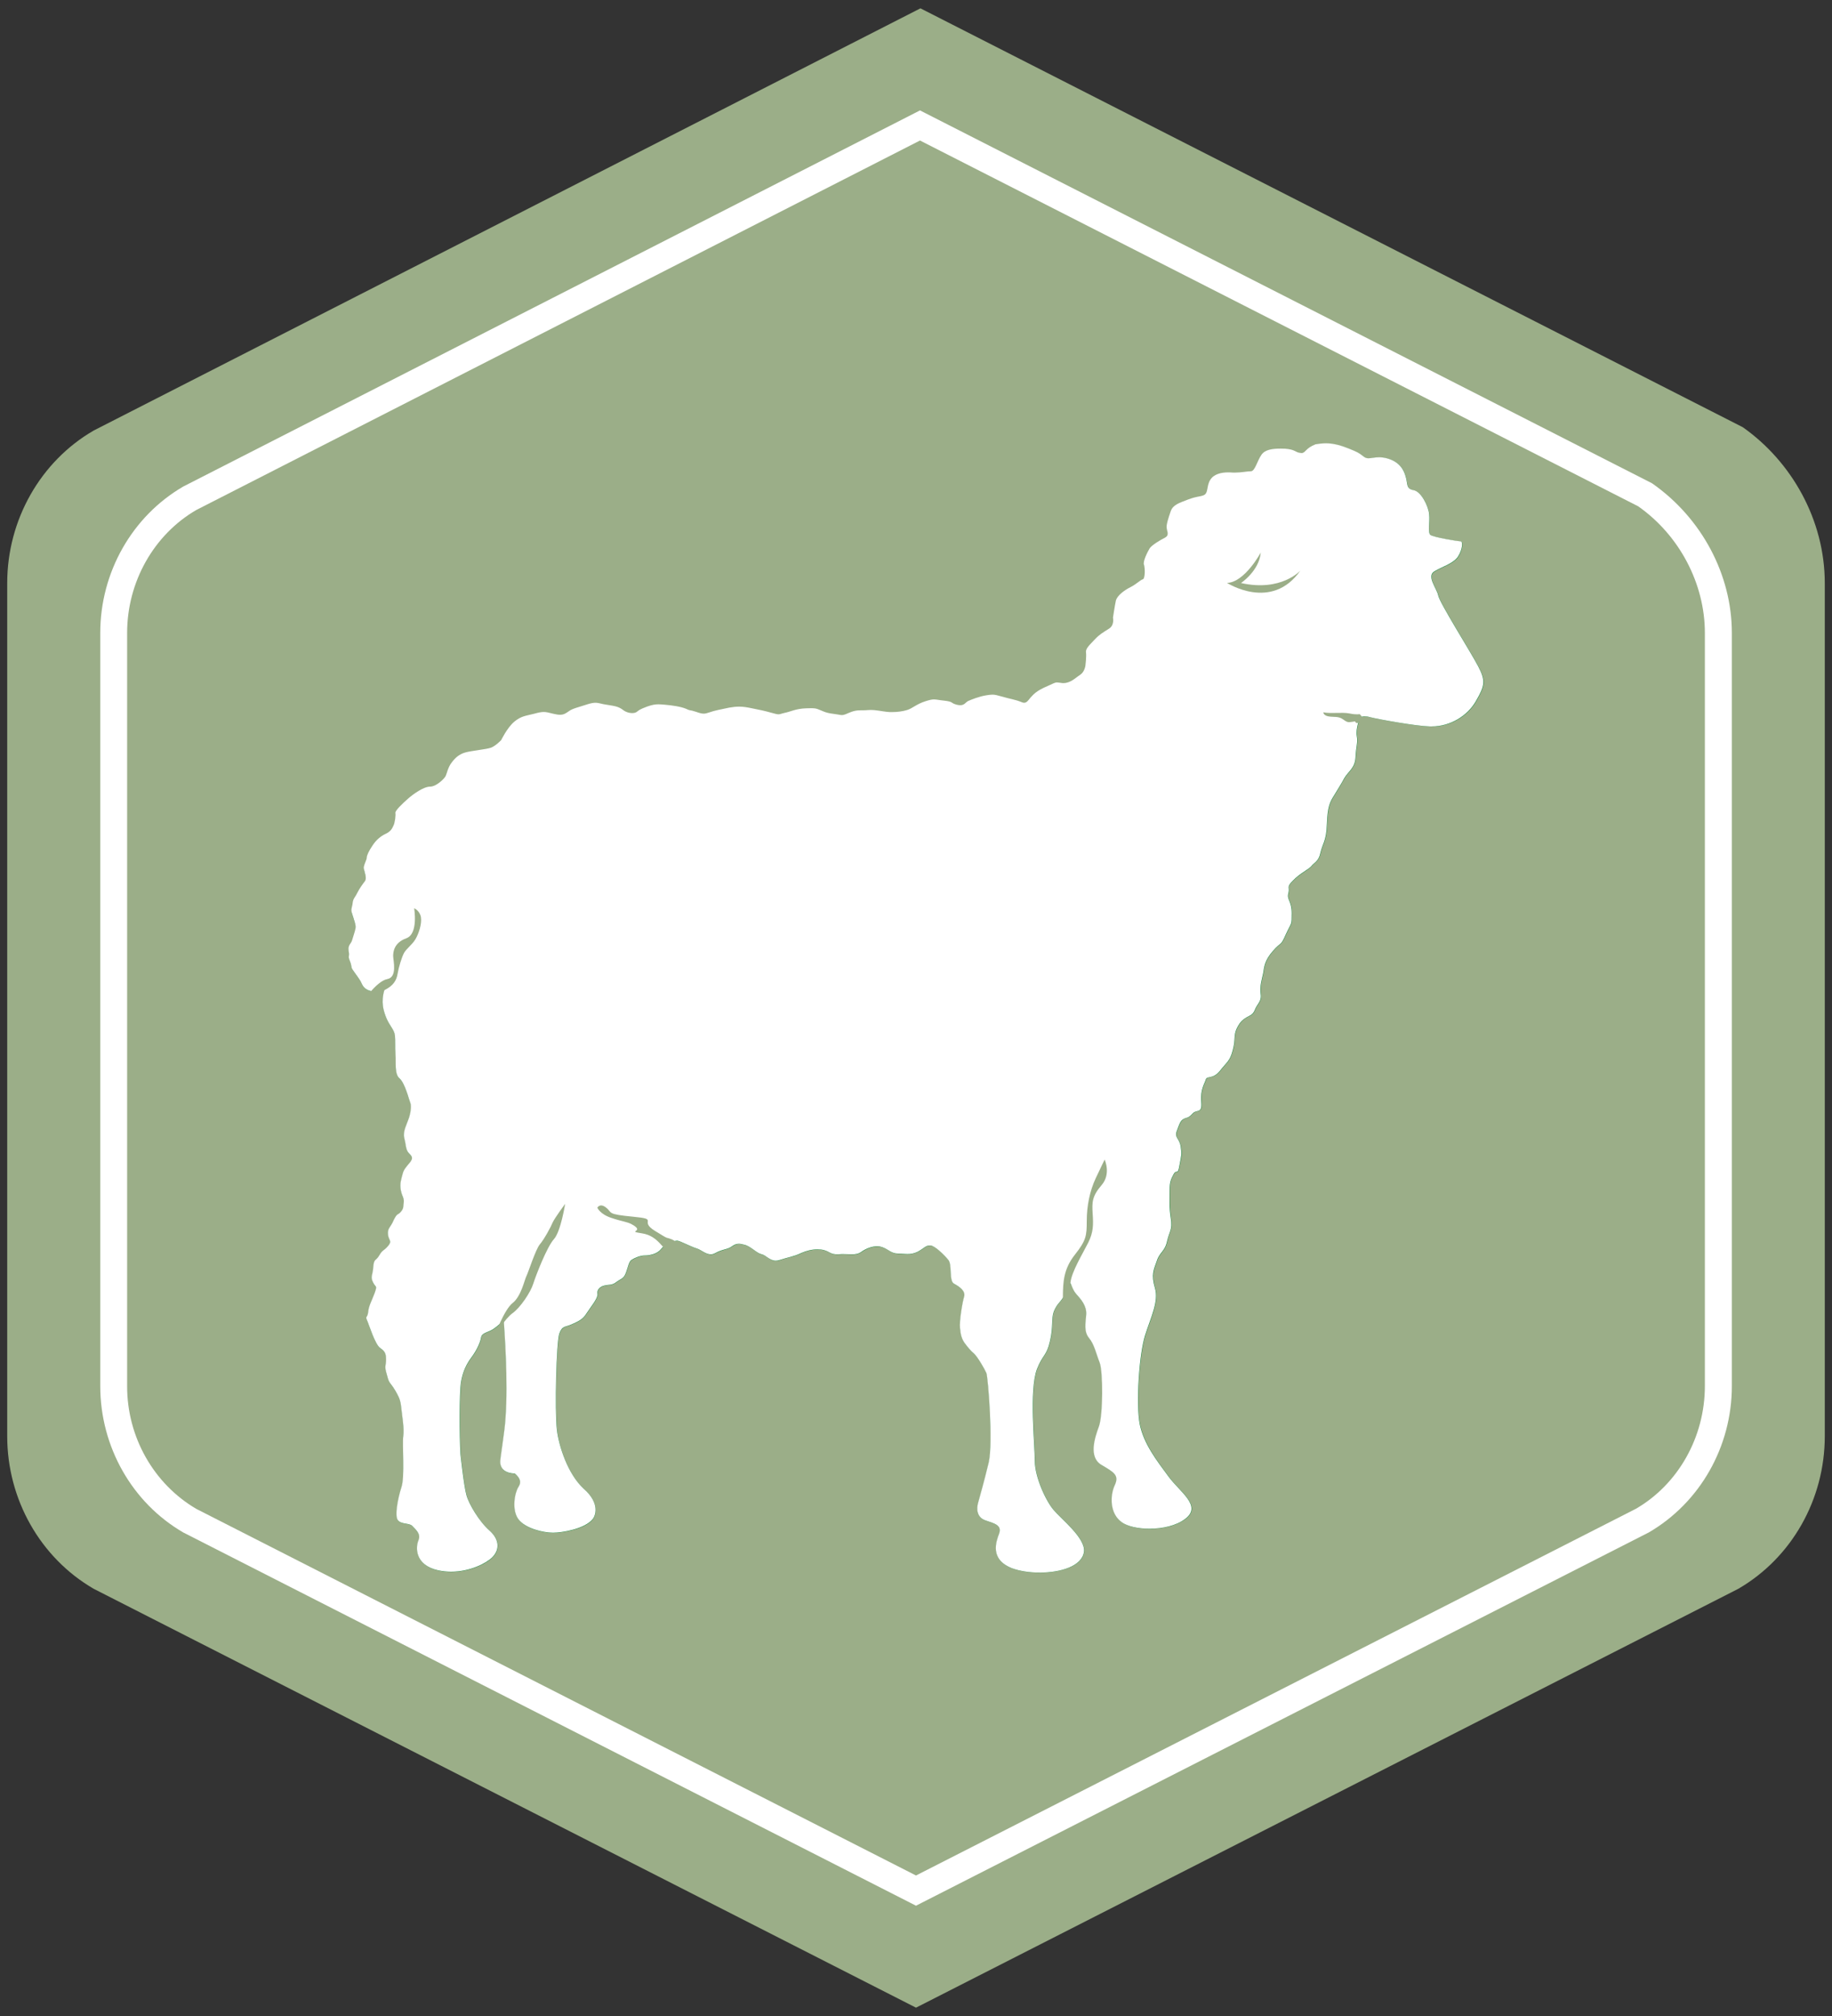
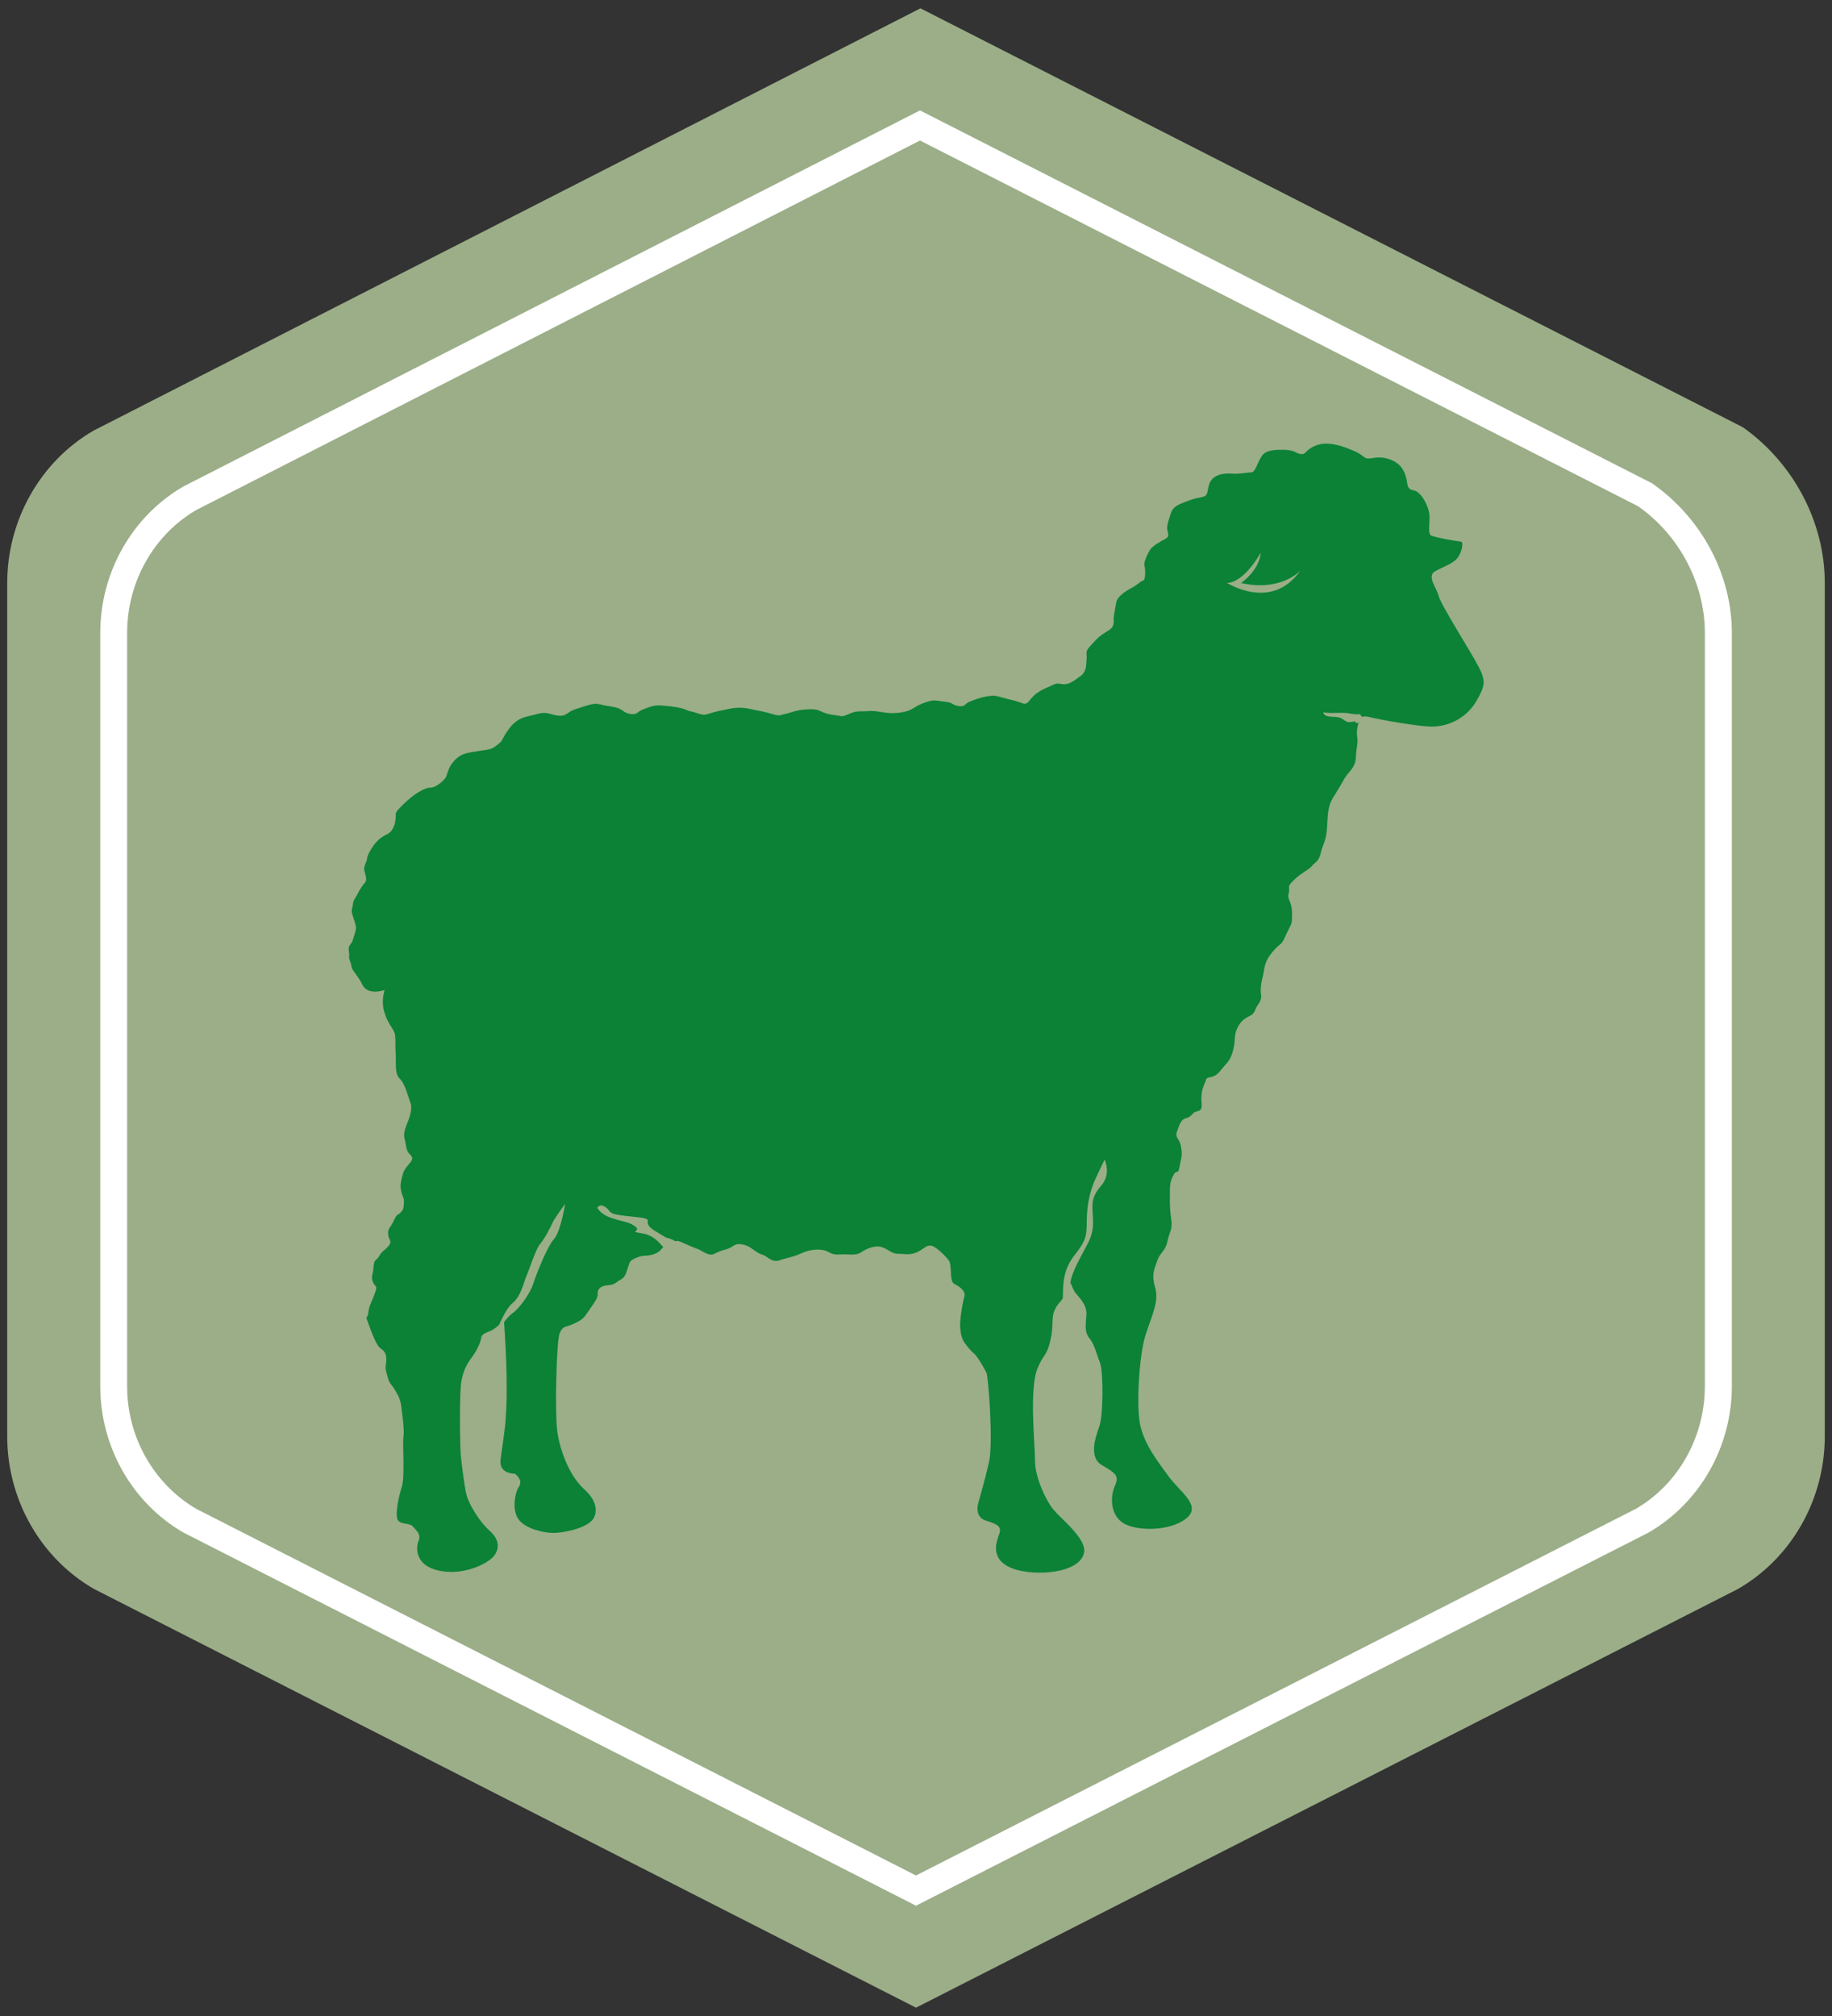
<svg xmlns="http://www.w3.org/2000/svg" version="1.1" id="a" x="0px" y="0px" viewBox="0 0 1650 1815" style="enable-background:new 0 0 1650 1815;" xml:space="preserve">
  <rect x="0" y="0" width="1650" height="1815" fill="#333333" stroke="none" />
  <style type="text/css">
	.st0{fill:#9BAE88;}
	.st1{fill:#FFFFFF;}
	.st2{fill:#0B8236;}
</style>
  <g>
    <path class="st0" d="M84.4,1430.4L825,1807.5l740.6-377.1c48.1-27.9,77.9-80.5,77.9-137.4V525c0-56.9-29.9-109.5-73.9-140.4   L829,7.5L84.4,387.6C36.4,415.4,6.5,468.1,6.5,525v768C6.5,1349.9,36.3,1402.5,84.4,1430.4L84.4,1430.4z" />
    <path class="st1" d="M825,1715.7l-5.5-2.8l-654.4-333.2c-46.1-26.7-74.8-77.2-74.8-131.8V569.8c0-54.5,28.7-105,74.8-131.8   L828.6,99.4l5.5,2.8l653.8,332.9c44.9,31.3,71.9,82.5,71.9,134.7v678.1c0,54.5-28.7,105-74.9,131.8L825,1715.7L825,1715.7z    M176.9,1358.5l648.1,330l648.3-330.1c38.2-22.1,62.2-64.6,62.2-110.6v-678c0-44.4-23-88-60.1-114L828.6,126.5L176.7,459.2   c-38.1,22.2-62.2,64.6-62.2,110.6v678.1C114.4,1293.6,138.4,1336,176.9,1358.5L176.9,1358.5z" />
    <g>
      <g>
        <path class="st2" d="M314.2,856.4c1.1,5.9-0.9,3.8,1.1,9c2.1,5.5,0.6,4.9,2.6,8c2.1,3.2,6.6,8.9,8,12.2     c4.7,11.5,20.5,5.7,20.5,5.7c-3.2,11.1-1.2,18.6,2,26c3.3,7.3,6.9,10,7.5,15.2c0.5,5.3,0,9.6,0.5,17.1c0.4,7.3-1,17.4,3.6,21.5     c4.9,4.3,8.7,19.7,9.7,21.9c1,2.1,1,6.9-1,13.1c-2.1,6.4-5.9,12.6-4.4,18.7c1.5,5.6,1.2,9.4,3.3,12.6c2.1,3,5.7,4.2,2.1,9     c-3.9,4.8-5.9,6.7-6.9,10.8c-1.1,4.3-2.8,8.6-1.6,14.6c1.1,5.7,3.1,6.8,2.6,11c-0.4,4.2,0,5.4-2.6,8.4c-2.6,3.2-3.2,0.6-6.4,7.4     c-3,7-5.8,7-5.2,12.9c0.7,5.7,4.2,5.7,0,10.6c-4.1,4.8-4.6,3.1-7.8,8.3c-3.1,5.4-4.7,2.6-5.4,10c-0.3,7.5-2.8,9.1-0.3,14.2     c2.6,5.4,4.1,2.3,1.5,9.8c-2.6,7.3-5.2,11-5.8,16.9c-0.6,5.7-2.7,3.6-1.1,7.4c1.6,3.7,7.3,22.2,12.1,25.3     c4.7,3.1,5.1,5.8,5.1,10.6c0,4.8-1.4,5.2,0,10.6c1.6,5.2,1.6,8,4.3,11.1c2.5,3,5.8,8.9,6.8,11.1s2.2,5.3,2.7,11.2     c0.6,5.7,2.6,18.1,1.7,24.7c-1.1,7,1.6,36.6-1.7,46c-3.1,9.5-6.2,26-3.1,29.6c3.1,3.8,10.6,2.1,13.2,5.4     c2.6,3.1,7.7,6.8,5.3,12.6c-2.6,5.9-3.8,22.2,17.9,27.1c21.6,4.7,42.2-5.4,48.5-11.7c6.3-6.3,7.2-15.3-2.1-23.8     c-9.6-8.3-19-24.3-21.1-32.2c-2.3-8-5.4-37-5.4-37c-0.9-17.4-0.9-54.4,0.4-64.3c1.6-10.3,4.9-16.6,9.6-22.9     c4.8-6.4,8-13.8,8.5-17.5c0.4-3.7,3.7-4.3,8.4-6.4c4.8-2,12.1-9.5,12.1-9.5c0.4,7.5,4.2,54.4,1.5,89.2     c-0.6,10.7-4.7,34.8-4.7,38.3c0,11,13.2,10.6,13.2,10.6c4.1,3.7,6.4,7.4,3.2,12.2c-3.2,4.7-6.3,20.6,0,29     c6.5,8.5,22.6,12.1,31.2,12.1c8.2,0,28.6-3.5,35.6-12.1c2.6-3.2,6.8-14.4-7.9-27.4c-14.7-13.4-22.6-38.8-24.2-52.9     c-2.1-18-0.6-79.3,2.1-86.7c2.6-7.5,5.3-5.9,11.2-8.5c5.7-2.6,10-4.2,13.5-10.1c3.8-5.8,10.1-13.2,9.7-17.1     c-0.6-3.6,1.9-6.8,6.1-7.7c4.2-1.1,7,0,11.1-3.3c4.1-3.1,6.3-2.6,8.5-8.4c2.1-5.8,2.6-10,5.1-11.5c2.7-1.7,8-3.9,11.7-3.9     s11-1,14.7-5.7c3.8-4.8,12.6-8.1,15.3-7.5c2.7,0.5,11.5,5.2,16.9,6.9c5.1,1.6,10.5,7.9,16.8,4.1c6.5-3.5,11-3.1,14.7-5.9     c3.8-2.5,5.8-3.1,11.6-1.5c5.9,1.5,10.6,7.4,15.3,8.5c4.7,1,8.8,7.9,16.2,5.2c7.5-2.6,12.7-3,19.5-6.3c6.9-3.1,14.8-4.1,20.6-2.6     c5.6,1.5,5.6,4.2,14.1,3.7c8.3-0.6,14.2,1.6,19.5-2.2c5.2-3.6,13.1-6.4,18.8-4.2c6,2.1,8.1,5.8,14.4,5.8c6.3,0,10.8,1.6,17.8-1.9     c6.9-3.9,6.9-5.5,11.1-5.5c4,0,12.5,8.4,16.1,12.9c3.8,4.1,0.4,19,5.2,21.5c4.9,2.6,10.7,6.4,9.1,11.8     c-1.6,5.2-4.3,21.8-3.7,27.9c0.6,6.4,1.6,10.1,4.3,13.9c2.6,3.5,5.2,6.8,8.4,9.4c3,2.7,9.3,13.4,11.1,17.5     c1.5,4.2,6.2,62.3,2.1,80.4c-4.2,17.9-8,30.5-9.6,36.5c-1.7,5.9-1,13.2,6.9,15.8c8,2.7,14.7,4.3,12.1,11.7     c-2.7,7.3-9,23.2,11.6,31.3c20.5,7.8,62.1,4.4,64.8-14.8c1.6-12.2-20.6-29.7-27.3-37.6c-7-8.1-17-29.5-17-44.4     c0-14.8-5.2-63,1.9-82.4c5.2-13.3,8.7-11.8,11.7-25c3.3-13.2,1.1-20.1,3.5-26.9c2.8-6.9,4.9-7.5,8-12.1c3.2-4.9,5.9-7.6,6.5-12.2     c0.4-4.8,1.4,3.7,5.7,8.5c4.2,4.7,9.5,10.6,9,18.5c-0.5,8-2.1,15.3,2.6,21.1c4.8,5.8,6.4,14.2,9.6,22.1     c3.1,7.9,3.1,47.6-0.7,57.7c-3.6,10.1-9.4,27.4,2.2,34.4c11.5,6.8,16.3,9.3,12.1,18.4c-4.2,9-4.8,25.4,6.4,33.3     c11,8,42,8.5,57.1-3.1c15.4-11.6-4.6-23.8-15.1-38.1c-10.5-14.3-22.1-29.1-25.9-47.1c-3.6-18-0.6-62.9,4.8-79.9     c5.3-16.8,12.5-30.6,8.9-42.7c-3.6-12.3-1-16.4,1.7-24.4c2.5-7.9,7.3-8.2,9.3-18c2.1-9.4,4.8-9.9,3.3-20.2     c-1.5-9.9-1.1-17.8-1.1-25.1c0-7.4,1.1-10.3,3.7-14.9c2.7-4.6,3.7,1.6,5.2-7.9c1.9-9.7,2.3-9.7,1.1-16.9c-1.1-7.3-5.9-8-3.6-13.7     c2.2-5.8,3.2-9.6,6.4-11.2c3-1.5,4-0.5,7.8-4.7c3.8-4.3,8.9,0.6,7.9-10.5c-1-11.2,3.1-16.5,4.1-20.2c1-3.6,6.3,0,12.7-7.8     c6.2-8,9-8.6,11.6-18.6c2.6-10.1,0.5-12.8,3.6-19.6c3.3-6.9,6.4-8.4,9-10.1c2.6-1.6,5.4-1.6,7.4-6.9c2-5.2,6.3-7.4,5.1-14.3     c-0.9-6.8,1.2-13.2,2.3-18.5c0.9-5.1,0.9-11.1,8.9-20.1c7.8-9,6.4-3.3,11.5-14.8c5.3-11.5,5.3-7.9,5.3-19c0-11.2-4.7-12.2-3-18.1     c1.5-5.8-2.3-5.2,4.2-11.4c6.2-6.4,13.6-9.6,16.4-12.8c2.4-3.3,6.7-4.2,8.3-12.2c1.7-8,5.3-10,5.8-26c0.6-15.8,2.6-19.5,6.9-26.3     c4.2-6.9,5.2-8.5,8.8-14.9c3.8-6.4,9.7-9,10.1-19.1c0.5-9.9,2.2-12.7,1.1-18.9c-1.1-6.4,2.6-15.9,2.6-15.9s1.6-3.1,9.5-0.9     c7.9,2,42,8.1,53.7,8.3c17.4,0.7,33.6-9,41.5-22.7c7.9-13.8,9-18,2.1-31.2c-6.8-13.1-35.1-57.6-36.1-64.1     c-1.3-6.2-10.8-17.3-3.3-21.6c7.2-4.3,16.8-6.8,21.1-13.1c4.1-6.4,4.6-13.8,2.4-13.8c-2,0-24.7-3.8-27.3-5.8     c-2.6-2.1-0.5-11.7-1.1-18.5c-0.5-6.9-7.1-20.6-14.1-21.8c-6.9-1.2-5.1-5.8-6.9-11.6c-1.5-6-5.2-13.8-16.8-17     c-11.4-3.1-16.4,2.2-21-1.4c-4.7-3.7-5.9-4.2-13.7-7.4c-7.8-3.1-19.5-6.9-29.5-3.1c-9.9,3.8-8.9,8.4-13.5,7.8     c-5-0.4-4.4-3.1-13.9-3.8c-9.5-0.2-17.8,0-21.5,5.5c-3.8,5.3-5.8,14.8-9.5,14.8c-3.8,0-10.7,1.7-17.5,1.1     c-6.8-0.5-15.1,0.6-18.9,6.5c-3.8,5.6-1.5,12.5-6.3,14.1s-5.1,0.6-13.7,3.7c-8.2,3.2-13.6,4.7-15.7,10.6     c-2.1,5.8-4.2,12.2-3.6,15.4c0.4,3.2,2.5,6.2-1.6,8.4c-4.2,2.1-11.6,6.5-13.7,9.5c-2,3.3-6.3,11.8-5.2,14.8     c1,3.1,1,12.8-1.1,13.2c-2.2,0.5-5.8,4.4-11,7c-5.1,2.6-12,7.4-13.2,12.2c-1,4.7-2.6,15.3-2.6,15.3s1.6,6.9-3.9,10.1     c-5,3.2-8.2,4.9-12.5,9.5c-4.2,4.7-8.4,8-7.9,11.7c0.5,3.8-0.5,11.7-0.5,11.7s-0.6,5.7-4.7,8.4c-4.3,2.7-9,7.9-15.9,7.5     c-6.8-0.7-4-1.7-13.6,2.6c-9.6,4.2-12.1,6.9-15.3,10.4c-3,3.7-4.2,5.9-8.9,3.7c-4.8-1.9-9.5-2.5-16.9-4.7c-7.2-2-7.9-2-14.1-1     c-6.4,1-13.3,3.8-16.5,5.2c-3.1,1.7-3.6,4.8-10.1,3.2c-6.3-1.6-2.7-2.7-11.4-3.7c-9-0.9-8.6-2.1-16.8,0.5     c-8.5,2.7-11.7,6.5-16.8,8c-5.4,1.6-12.2,2.2-17.9,1.6c-5.8-0.6-11-2.1-17.3-1.6c-6.5,0.6-9-0.5-14.9,1.6     c-5.7,2.2-6.7,3.7-11.4,2.6c-4.9-0.9-9.1-0.9-14.2-3.1c-5.4-2.2-5.4-3.1-15-2.6c-9.4,0.4-14.2,3.1-19.4,4.1     c-5.4,1.1-4,2.2-11.6,0c-7.1-2.1-10.4-2.6-17.8-4.1c-7.4-1.7-12.7-2.1-20.6-0.6c-7.8,1.6-13.1,2.6-17.9,4.3     c-4.6,1.5-5.8,1.5-12.1-0.6c-6.2-2.1-4.3-0.6-8.9-2.7c-4.8-2.1-12.8-3.2-18.6-3.6c-5.8-0.6-8.8-1.1-16.3,1.6     c-7.2,2.7-7.2,3.2-9.4,4.8c-2.1,1.6-7.9,1.6-12.2-1.6c-4.3-3.2-7.3-3.6-14.7-4.8c-7.4-1.1-8.8-3.2-17.3-0.6     c-8.4,2.8-13.7,3.8-17.1,6.4c-3.8,2.7-6,4.2-13.9,2.2c-7.8-2.2-9.4-2.2-17.3,0c-7.8,2-11.7,2-18,7.3     c-6.3,5.4-11.6,16.4-11.6,16.4s-5.2,5.4-9.4,6.9c-4.3,1.5-17.9,2.6-23.1,4.3c-5.2,1.5-9,4.8-12.1,9c-3.2,4.1-4.4,10-5.4,12.1     c-1,2.2-8.4,9.6-14,9.6c-6,0-15.4,6.9-20.1,11c-4.8,4.4-11.6,10.7-11.2,12.8s-0.5,9-1.7,11.2c-1,2-2,5.1-6.9,7.4     c-4.6,2.2-8.8,5.8-11.9,10.5c-3.3,4.8-5.3,9-5.3,11.1s-3.3,7.4-2.6,10c0.5,2.8,3.1,8.6,0.9,11.2c-2.1,2.6-4.8,6.3-6.8,10.4     c-2.1,4.4-3.7,4.9-4.2,9.2c-0.4,4.1-2,5.1-0.4,9.9c1.5,4.9,3.6,10.2,3,12.8c-0.4,2.8-2,6.9-3,10.5     C316.5,850.2,313.3,850.8,314.2,856.4L314.2,856.4z" />
-         <path class="st1" d="M1194.4,399.1c7.4,0,14.8,2.5,20.3,4.7c7.9,3.2,9,3.7,13.7,7.4c1.3,1,2.6,1.4,4.1,1.4c2.5,0,5.4-0.9,9.5-0.9     c2.1,0,4.6,0.2,7.4,1c11.6,3.2,15.3,11,16.8,17c1.8,5.8,0,10.4,6.9,11.6c7,1.1,13.6,14.9,14.1,21.8c0.7,6.8-1.4,16.4,1.1,18.5     s25.3,5.8,27.3,5.8c2.1,0,1.7,7.4-2.5,13.8c-4.4,6.3-13.9,8.8-21.1,13.1c-7.5,4.3,2,15.4,3.3,21.6c1,6.5,29.3,51,36.1,64.1     c6.9,13.2,5.8,17.5-2.1,31.2c-7.6,13.3-23.1,22.8-39.8,22.8c-0.6,0-1.1,0-1.7,0c-11.7-0.2-45.8-6.3-53.7-8.3     c-2-0.6-3.6-0.8-4.9-0.8c-3.7,0-4.6,1.7-4.6,1.7s-3.7,9.6-2.6,15.9c1.1,6.3-0.6,9-1.1,18.9c-0.4,10.1-6.3,12.7-10.1,19.1     c-3.5,6.4-4.6,7.9-8.8,14.9c-4.3,6.8-6.3,10.5-6.9,26.3c-0.5,15.9-4.1,18-5.8,26c-1.6,8-5.9,8.9-8.3,12.2     c-2.8,3.1-10.2,6.3-16.4,12.8c-6.4,6.2-2.7,5.7-4.2,11.4c-1.7,6,3,6.9,3,18.1s0,7.5-5.3,19c-5.1,11.5-3.7,5.8-11.5,14.8     c-8,9-8,15-8.9,20.1c-1.1,5.3-3.2,11.7-2.3,18.5c1.2,6.9-3.1,9.1-5.1,14.3s-4.8,5.2-7.4,6.9s-5.7,3.2-9,10.1     c-3.1,6.8-0.9,9.5-3.6,19.6c-2.6,10-5.4,10.6-11.6,18.6c-6.4,7.8-11.7,4.2-12.7,7.8c-1,3.7-5.1,9-4.1,20.2     c1,11.1-4.1,6.2-7.9,10.5c-3.8,4.2-4.7,3.2-7.8,4.7c-3.3,1.6-4.2,5.4-6.4,11.2c-2.2,5.7,2.5,6.4,3.6,13.7s0.7,7.3-1.1,16.9     c-1.5,9.4-2.5,3.2-5.2,7.9c-2.6,4.7-3.7,7.5-3.7,14.9s-0.5,15.2,1.1,25.1c1.5,10.3-1.1,10.9-3.3,20.2c-2,9.7-6.8,10-9.3,18     c-2.8,8-5.3,12.2-1.7,24.4c3.6,12.1-3.6,25.9-8.9,42.7c-5.4,17-8.3,61.9-4.8,79.9c3.7,18,15.4,32.8,25.9,47.1     c10.5,14.3,30.5,26.5,15.1,38.1c-8,6.2-20.6,8.9-32.2,8.9c-10.2,0-19.8-2.1-24.9-5.8c-11.2-7.9-10.6-24.3-6.4-33.3     c4.2-9.1-0.6-11.6-12.1-18.4c-11.6-7-5.9-24.4-2.2-34.4c3.8-10.1,3.8-49.8,0.7-57.7c-3.2-8-4.8-16.4-9.6-22.1     c-4.7-5.8-3.1-13.1-2.5-21.1c0.5-8-4.8-13.8-9-18.5c-3.4-3.8-4.7-9.9-5.3-9.9c-0.2,0-0.3,0.4-0.4,1.4c-0.6,4.6-3.2,7.3-6.5,12.2     c-3,4.6-5.1,5.2-8,12.1c-2.4,6.8-0.3,13.7-3.5,26.9c-3,13.2-6.5,11.7-11.7,25c-7.1,19.4-1.9,67.6-1.9,82.4s10,36.3,17,44.4     c6.7,8,28.9,25.4,27.3,37.6c-1.8,13-21.2,18.7-40,18.7c-9.1,0-18.1-1.4-24.8-3.9c-20.5-8.1-14.3-24-11.6-31.3     c2.6-7.4-4.1-9-12.1-11.7c-7.9-2.6-8.5-10-6.9-15.8c1.6-5.9,5.3-18.6,9.6-36.5c4.1-18.1-0.6-76.2-2.1-80.4     c-1.8-4.1-8.1-14.8-11.1-17.5c-3.2-2.7-5.8-5.9-8.4-9.4c-2.7-3.8-3.7-7.4-4.3-13.9c-0.6-6.1,2.1-22.7,3.7-27.9     c1.6-5.3-4.3-9.2-9.1-11.8c-4.7-2.5-1.4-17.4-5.2-21.5c-3.6-4.4-12.2-12.9-16.1-12.9c-4.3,0-4.3,1.6-11.1,5.5     c-3.6,1.8-6.6,2.2-9.4,2.2c-2.7,0-5.3-0.4-8.4-0.4c-6.3,0-8.4-3.6-14.4-5.8c-1.4-0.5-2.9-0.8-4.5-0.8c-4.9,0-10.4,2.2-14.3,5     c-2.6,1.9-5.4,2.3-8.6,2.3c-2.3,0-4.8-0.2-7.6-0.2c-1.1,0-2.2,0-3.3,0.1c-0.7,0-1.3,0.1-1.9,0.1c-6.6,0-7-2.4-12.2-3.8     c-1.8-0.5-3.9-0.7-6-0.7c-4.7,0-9.9,1.2-14.6,3.3c-6.8,3.3-12,3.8-19.5,6.3c-1.2,0.4-2.3,0.6-3.4,0.6c-5.4,0-8.9-5-12.8-5.8     c-4.7-1.1-9.4-7-15.3-8.5c-2.1-0.6-3.8-0.9-5.2-0.9c-2.4,0-4.1,0.8-6.4,2.4c-3.7,2.8-8.2,2.3-14.7,5.9c-1.4,0.8-2.8,1.2-4.1,1.2     c-4.6,0-8.7-4.1-12.7-5.3c-5.4-1.7-14.2-6.4-16.9-6.9c-0.2,0-0.4-0.1-0.7-0.1c-3.3,0-11.2,3.1-14.6,7.6c-3.7,4.7-11,5.7-14.7,5.7     s-9,2.1-11.7,3.9c-2.5,1.5-3,5.7-5.1,11.5s-4.4,5.3-8.5,8.4c-4.1,3.3-6.9,2.2-11.1,3.3c-4.2,1-6.8,4.1-6.1,7.7     c0.4,3.9-5.9,11.3-9.7,17.1c-3.5,5.9-7.8,7.5-13.5,10.1c-5.9,2.7-8.6,1-11.2,8.5c-2.6,7.4-4.2,68.7-2.1,86.7     c1.7,14.2,9.6,39.5,24.2,52.9c14.8,13,10.6,24.2,7.9,27.4c-7.1,8.6-27.4,12.1-35.6,12.1c-8.6,0-24.8-3.7-31.2-12.1     c-6.3-8.5-3.2-24.3,0-29c3.2-4.8,1-8.5-3.2-12.2c0,0-0.1,0-0.2,0c-1.6,0-13-0.4-13-10.6c0-3.4,4.1-27.5,4.7-38.3     c2.7-34.8-1.1-81.7-1.5-89.2c0,0-7.3,7.5-12.1,9.5c-4.6,2.1-7.9,2.7-8.4,6.4c-0.5,3.7-3.7,11.1-8.5,17.5     c-4.6,6.2-7.9,12.6-9.6,22.9c-1.4,9.9-1.4,46.9-0.4,64.3c0,0,3.1,29.1,5.4,37c2.1,7.9,11.5,23.9,21.1,32.2     c9.3,8.5,8.4,17.6,2.1,23.8c-5.2,5.2-20,12.9-37.1,12.9c-3.7,0-7.5-0.4-11.4-1.2c-21.6-4.8-20.5-21.1-17.9-27.1     c2.4-5.8-2.6-9.6-5.3-12.6c-2.6-3.2-10.1-1.5-13.2-5.4c-3.2-3.6,0-20.1,3.1-29.6c3.3-9.4,0.6-39,1.7-46c1-6.7-1.1-19-1.7-24.7     c-0.5-5.9-1.6-9-2.7-11.2c-1-2.2-4.2-8-6.8-11.1c-2.7-3.2-2.7-5.9-4.3-11.1c-1.4-5.4,0-5.8,0-10.6s-0.4-7.5-5.1-10.6     c-4.8-3.1-10.4-21.6-12.1-25.3c-1.7-3.8,0.5-1.7,1.1-7.4c0.6-5.8,3.1-9.6,5.8-16.9c2.6-7.5,1.1-4.4-1.5-9.8     c-2.6-5.1,0-6.7,0.3-14.2c0.7-7.4,2.3-4.6,5.4-10c3.1-5.3,3.6-3.5,7.8-8.3c4.2-4.9,0.6-4.9,0-10.6c-0.5-5.9,2.3-5.9,5.2-12.9     c3.3-6.8,3.8-4.2,6.4-7.4c2.6-3,2.1-4.2,2.6-8.4c0.5-4.2-1.5-5.3-2.6-11c-1.2-6,0.5-10.3,1.6-14.6c1-4.1,3-6.1,6.9-10.8     c3.6-4.8,0-6.1-2.1-9c-2.1-3.2-1.8-7-3.3-12.6c-1.5-6.1,2.3-12.2,4.4-18.7c1.9-6.2,1.9-11.1,1-13.1c-1-2.2-4.7-17.6-9.7-21.9     c-4.6-4-3.1-14.1-3.6-21.5c-0.5-7.5,0-11.8-0.5-17.1c-0.6-5.2-4.2-7.9-7.5-15.2c-3.1-7.5-5.2-14.9-2-26c0,0-4,1.5-8.5,1.5     s-9.6-1.4-12-7.2c-1.3-3.3-5.9-9-8-12.2c-2-3.1-0.4-2.4-2.6-8c-2.1-5.2,0-3.1-1.1-9c-0.9-5.7,2.3-6.3,3.2-10     c1-3.6,2.6-7.8,3-10.5c0.6-2.5-1.5-7.9-3-12.8c-1.6-4.7,0-5.7,0.4-9.9c0.5-4.3,2.1-4.8,4.2-9.2c2.1-4.1,4.8-7.8,6.8-10.4     c2.1-2.6-0.4-8.4-0.9-11.2c-0.7-2.6,2.6-7.9,2.6-10s2-6.3,5.3-11.1c3-4.7,7.3-8.4,11.9-10.5c4.8-2.2,5.9-5.3,6.9-7.4     c1.2-2.2,2.1-9.1,1.7-11.2c-0.5-2.1,6.3-8.4,11.2-12.8c4.6-4.1,14.1-11,20.1-11c5.6,0,13-7.3,14-9.6c1-2.1,2.1-7.9,5.4-12.1     c3.1-4.2,6.8-7.5,12.1-9c5.3-1.6,18.9-2.8,23.1-4.3c4.2-1.4,9.4-6.9,9.4-6.9s5.3-11,11.6-16.4c6.3-5.3,10.2-5.3,18-7.3     c4-1.1,6.4-1.6,8.7-1.6s4.7,0.6,8.6,1.6c2.5,0.6,4.4,0.9,6.1,0.9c3.4,0,5.2-1.3,7.8-3.1c3.4-2.6,8.7-3.6,17.1-6.4     c3-0.9,5.1-1.3,6.9-1.3c3.3,0,5.6,1.2,10.4,1.8c7.5,1.2,10.5,1.6,14.7,4.8c2.5,1.9,5.5,2.7,8,2.7c1.8,0,3.3-0.4,4.2-1.1     c2.2-1.6,2.2-2.1,9.4-4.8c4.5-1.6,7.3-2,10.1-2c1.9,0,3.8,0.2,6.2,0.4c5.8,0.5,13.8,1.6,18.6,3.6c4.5,2.2,2.6,0.6,8.9,2.7     c3.4,1.2,5.3,1.7,7.1,1.7c1.5,0,2.9-0.4,5-1.1c4.8-1.7,10.2-2.7,17.9-4.3c3.4-0.6,6.2-0.9,9-0.9c3.7,0,7.3,0.6,11.6,1.5     c7.4,1.5,10.7,2.1,17.8,4.1c3.2,0.9,4.8,1.3,6,1.3c1.6,0,2.5-0.6,5.6-1.3c5.2-1,10-3.8,19.4-4.1c1.8-0.1,3.3-0.1,4.5-0.1     c5.3,0,6.1,1,10.5,2.7c5,2.2,9.3,2.2,14.2,3.1c1.1,0.2,2,0.4,2.8,0.4c2.7,0,4.3-1.3,8.7-2.9c5.9-2.1,8.5-1,14.9-1.6     c0.9-0.1,1.7-0.1,2.5-0.1c5.2,0,9.8,1.2,14.7,1.7c1.5,0.2,3,0.2,4.6,0.2c4.5,0,9.3-0.6,13.3-1.8c5.1-1.5,8.3-5.3,16.8-8     c3.8-1.2,5.7-1.6,7.6-1.6c2.2,0,4.3,0.6,9.2,1.1c8.8,1,5.2,2.1,11.4,3.7c1.2,0.3,2.2,0.4,3.1,0.4c3.7,0,4.5-2.3,6.9-3.7     c3.2-1.4,10.1-4.2,16.5-5.2c2.5-0.4,4.1-0.6,5.6-0.6c2.2,0,4.1,0.5,8.4,1.7c7.5,2.2,12.2,2.8,16.9,4.7c1.3,0.6,2.3,0.9,3.2,0.9     c2.3,0,3.5-1.9,5.7-4.6c3.2-3.5,5.7-6.3,15.3-10.4c5.6-2.6,7-3.3,8.5-3.3c1.1,0,2.3,0.3,5.1,0.6c0.3,0,0.5,0,0.8,0     c6.5,0,11-4.9,15.1-7.5c4.1-2.7,4.7-8.4,4.7-8.4s1-7.9,0.5-11.7c-0.5-3.7,3.6-7,7.9-11.7c4.3-4.6,7.5-6.3,12.5-9.5     c5.5-3.1,3.9-10.1,3.9-10.1s1.6-10.6,2.6-15.3c1.2-4.8,8-9.6,13.2-12.2c5.2-2.6,8.9-6.5,11-7c2.2-0.4,2.2-10,1.1-13.2     c-1.1-3,3.2-11.5,5.2-14.8c2.1-3,9.5-7.4,13.7-9.5c4.1-2.2,2-5.2,1.6-8.4c-0.6-3.1,1.6-9.6,3.6-15.4c2.1-5.9,7.5-7.4,15.7-10.6     c8.5-3.1,8.9-2.1,13.7-3.7c4.8-1.7,2.6-8.5,6.3-14.1c3.2-5.1,9.9-6.6,16-6.6c1,0,2,0,3,0.1s2,0.1,3,0.1c5.8,0,11.2-1.2,14.5-1.2     c3.7,0,5.7-9.4,9.5-14.8c3.2-4.7,9.7-5.6,17.4-5.6c1.3,0,2.6,0,4,0.1c9.5,0.7,8.9,3.4,13.9,3.8c0.3,0,0.5,0.1,0.8,0.1     c3.7,0,3.4-4.3,12.7-7.9C1188.1,399.5,1191.2,399.1,1194.4,399.1" />
      </g>
      <path class="st0" d="M1171.2,513.7c0,0-17.2,19.3-53.5,11.2c0,0,16.4-10.9,17.8-27.4c0,0-14.5,26.9-30.4,27.3    C1105.1,524.7,1145.2,550.8,1171.2,513.7L1171.2,513.7z" />
-       <path class="st0" d="M994.9,1044c0,0,6,12.8-2.7,22.9s-8.7,15.5-8.1,25.6c0.7,10.1,0.7,16.9-4,26.3s-15.2,26.5-16,36.2    s-1.4,21.8-6.1,25.9c-4.7,4-0.7,2.5-0.7-12.3c0-14.7,0.7-26.2,10.8-39s10.7-16.9,10.7-30.4s2.7-27,8.1-38.5    C992.2,1049.4,994.9,1044,994.9,1044L994.9,1044z" />
+       <path class="st0" d="M994.9,1044c0,0,6,12.8-2.7,22.9s-8.7,15.5-8.1,25.6c0.7,10.1,0.7,16.9-4,26.3s-15.2,26.5-16,36.2    s-1.4,21.8-6.1,25.9c-4.7,4-0.7,2.5-0.7-12.3c0-14.7,0.7-26.2,10.8-39s10.7-16.9,10.7-30.4s2.7-27,8.1-38.5    C992.2,1049.4,994.9,1044,994.9,1044z" />
      <path class="st0" d="M509,1083.8c0,0-3.9,25-10.1,31.8s-16.2,32.5-18.6,40.1c-2.3,7.6-11.6,21.5-18.6,26.5s-16.2,20.4-16.2,20.4    s8.5-23.5,16.2-29.5s10.8-21.2,12.4-24.2s8.3-24.1,12.1-28.6c3.9-4.5,10.1-16,11.6-19.8C499.5,1096.7,509,1083.8,509,1083.8    L509,1083.8z" />
-       <path class="st0" d="M373,817.7c0,0,4,23-7,27s-11.9,12-11.9,16s4.1,19.1-5.4,20.8s-24.5,22.2-24.5,27.2s14.1-13.3,22.1-17.3    s10.8-8.7,11.8-14.7s3.6-14.4,5.6-18.4s7.4-7.6,10.4-12.6s6-14,5-20C378,819.7,373,817.7,373,817.7L373,817.7z" />
      <path class="st0" d="M1226.6,645.1l-2-2.2c0,0-2.6,0.8-9.3-0.6c-6.7-1.3-17,0.4-23.4-1c0,0-0.1,2.9,4.8,3.7s8.7-0.4,13,2.7    c4.3,3.1,4.5,2.6,9.3,2c4.7-0.6-1-3.6,1.7,0.3S1226.6,645.2,1226.6,645.1L1226.6,645.1z" />
      <path class="st0" d="M538,1087.3c0,0,2.3,5.8,12.7,9.2c10.4,3.5,13.9,3.3,18.4,5.8c12.7,6.9-5.8,5.8,9.2,8.1    c15,2.3,18.4,15,27.6,19.7c9.2,4.6,8.1-10.4,0-13.9s-1.1,1.2-16.1-8.1c-15-9.2,4.6-10.4-19.6-12.7c-24.2-2.3-18.4-3.5-24.2-8.1    C540.3,1082.7,538,1087.3,538,1087.3L538,1087.3z" />
    </g>
  </g>
</svg>